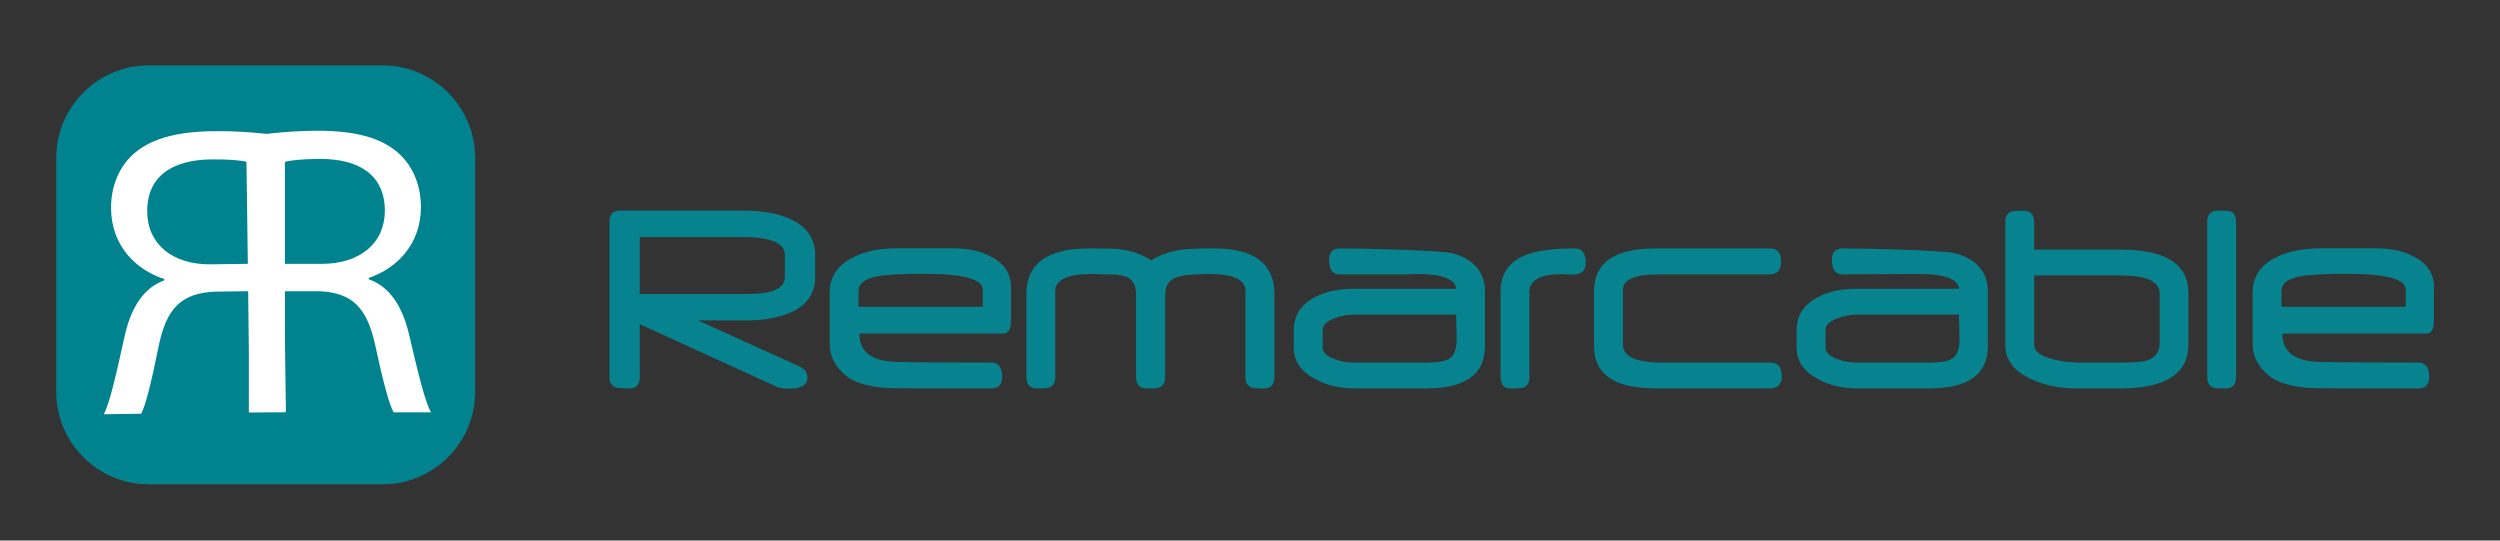
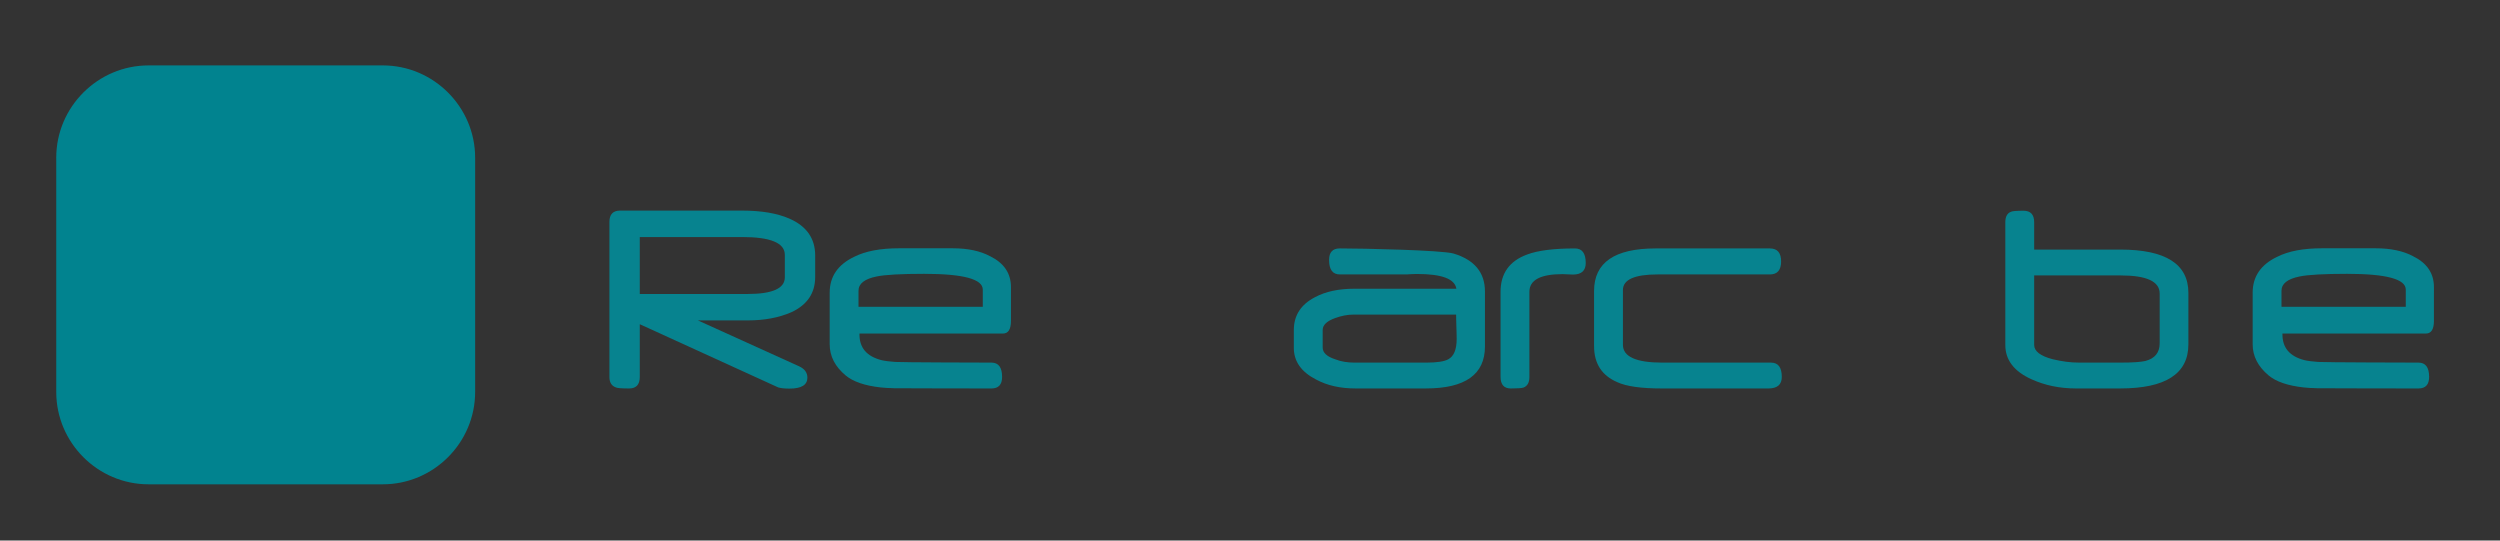
<svg xmlns="http://www.w3.org/2000/svg" version="1.1" x="0px" y="0px" viewBox="0 0 185 40" style="enable-background:new 0 0 185 40;" xml:space="preserve">
  <rect x="0" y="0" width="185" height="40" fill="#333333" stroke="none" />
  <g id="Layer_1">
    <path style="fill:#01838F;" d="M28.328,35.839H10.995c-3.758,0-6.833-3.075-6.833-6.833V11.673c0-3.758,3.075-6.833,6.833-6.833   h17.333c3.758,0,6.833,3.075,6.833,6.833v17.333C35.161,32.764,32.086,35.839,28.328,35.839z" />
    <g>
-       <path style="fill:#FFFFFF;" d="M18.414,10.106c1.35-0.246,3.314-0.43,5.125-0.43c2.854,0,4.726,0.552,5.984,1.688    c1.012,0.921,1.626,2.333,1.626,3.958c0,2.701-1.718,4.511-3.866,5.248v0.092c1.565,0.552,2.516,2.025,3.007,4.173    c0.675,2.884,1.166,4.879,1.596,5.677h-2.762c-0.338-0.614-0.798-2.363-1.351-4.94c-0.613-2.854-1.749-3.928-4.173-4.02h-2.516    v8.96h-2.67V10.106z M21.084,19.526h2.731c2.854,0,4.664-1.565,4.664-3.928c0-2.669-1.933-3.836-4.756-3.836    c-1.289,0-2.179,0.092-2.639,0.215V19.526z" />
-     </g>
+       </g>
    <g>
-       <path style="fill:#FFFFFF;" d="M21.158,30.472l-2.67,0.036l-0.121-8.959l-2.516,0.034c-2.422,0.125-3.543,1.214-4.119,4.075    c-0.518,2.585-0.954,4.34-1.284,4.958l-2.761,0.037c0.419-0.804,0.883-2.804,1.519-5.698c0.462-2.154,1.393-3.64,2.951-4.213    l-0.001-0.092c-2.158-0.708-3.9-2.495-3.937-5.195c-0.022-1.626,0.573-3.046,1.573-3.98c1.243-1.152,3.106-1.729,5.96-1.768    c1.811-0.024,3.777,0.133,5.13,0.361L21.158,30.472z M18.239,11.975c-0.462-0.116-1.353-0.196-2.642-0.179    c-2.823,0.038-4.74,1.23-4.704,3.899c0.032,2.362,1.863,3.903,4.717,3.865l2.73-0.037L18.239,11.975z" />
-     </g>
+       </g>
  </g>
  <g id="icon">
</g>
  <g id="Swirl">
    <g>
      <path style="fill:#07838F;" d="M60.323,20.501c0,1.188-0.587,2.057-1.76,2.604c-0.931,0.404-2.003,0.605-3.217,0.605h-3.703    l7.507,3.404c0.398,0.188,0.597,0.465,0.597,0.832c0,0.54-0.442,0.811-1.325,0.811c-0.351,0-0.627-0.029-0.83-0.086l-10.249-4.679    v3.901c0,0.569-0.263,0.854-0.789,0.854c-0.56,0-0.884-0.026-0.971-0.076c-0.324-0.108-0.486-0.367-0.486-0.778V16.427    c0-0.562,0.263-0.843,0.789-0.843h9.045c1.403,0,2.556,0.195,3.46,0.583c1.288,0.555,1.933,1.47,1.933,2.745V20.501z     M58.077,20.523v-1.664c0-0.879-1.052-1.318-3.156-1.318h-7.578v4.214h7.982C57.159,21.754,58.077,21.344,58.077,20.523z" />
      <path style="fill:#07838F;" d="M74.811,23.742c0,0.627-0.199,0.94-0.597,0.94H63.601v0.076c0,0.98,0.539,1.61,1.619,1.891    c0.236,0.058,0.578,0.103,1.027,0.135c0.449,0.033,6.424,0.049,7.119,0.049c0.526,0,0.789,0.353,0.789,1.059    c0,0.569-0.263,0.854-0.789,0.854c-0.715,0-6.704-0.006-7.159-0.016c-0.455-0.011-0.801-0.031-1.037-0.06    c-1.174-0.13-2.037-0.425-2.59-0.886c-0.789-0.656-1.184-1.427-1.184-2.312v-3.814c0-1.196,0.607-2.082,1.821-2.658    c0.83-0.418,1.929-0.627,3.298-0.627h3.986c1.12,0,2.047,0.198,2.782,0.594c1.018,0.504,1.528,1.264,1.528,2.28V23.742z     M72.726,22.705V21.43c0-0.778-1.447-1.167-4.34-1.167c-1.706,0-2.877,0.065-3.511,0.195c-0.897,0.18-1.346,0.533-1.346,1.059    v1.188H72.726z" />
-       <path style="fill:#07838F;" d="M94.307,27.892c0,0.569-0.263,0.854-0.789,0.854c-0.526,0-0.833-0.026-0.921-0.076    c-0.29-0.108-0.435-0.367-0.435-0.778v-6.386c0-0.821-0.907-1.232-2.721-1.232h-0.283h-0.132c-0.074,0-0.115,0.004-0.121,0.011    c-0.87,0.036-1.447,0.101-1.73,0.194c-0.634,0.202-0.951,0.641-0.951,1.318v6.094c0,0.411-0.145,0.67-0.435,0.778    c-0.088,0.05-0.395,0.076-0.921,0.076c-0.533,0-0.799-0.285-0.799-0.854v-6.116c0-0.612-0.206-1.026-0.617-1.242    c-0.283-0.151-0.746-0.227-1.386-0.227h-0.263H81.63h-0.091c-0.054,0-0.084-0.004-0.091-0.011    c-0.135-0.007-0.253-0.013-0.354-0.016c-0.101-0.004-0.186-0.005-0.253-0.005c-1.835,0-2.752,0.418-2.752,1.253v6.364    c0,0.411-0.142,0.67-0.425,0.778c-0.088,0.05-0.395,0.076-0.921,0.076c-0.526,0-0.789-0.285-0.789-0.854v-6.127    c0-2.254,1.551-3.382,4.654-3.382c0.614,0,1.115,0.005,1.502,0.016c0.388,0.011,0.676,0.03,0.865,0.059    c0.802,0.108,1.544,0.378,2.226,0.81c0.607-0.403,1.356-0.666,2.246-0.789c0.472-0.065,1.265-0.097,2.378-0.097    c2.988,0,4.482,1.128,4.482,3.382V27.892z" />
      <path style="fill:#07838F;" d="M109.887,25.633c0,2.075-1.457,3.112-4.37,3.112h-5.221c-1.12,0-2.088-0.22-2.904-0.659    c-1.099-0.562-1.649-1.344-1.649-2.345v-1.318c0-1.081,0.523-1.891,1.568-2.431c0.776-0.418,1.747-0.626,2.914-0.626h7.547    c-0.115-0.728-1.079-1.091-2.894-1.091c-0.074,0-0.164,0.002-0.268,0.005c-0.105,0.004-0.224,0.009-0.359,0.016    c-0.007,0.007-0.04,0.011-0.101,0.011h-0.091h-0.162h-4.756c-0.526,0-0.789-0.357-0.789-1.07c0-0.569,0.263-0.854,0.789-0.854    c1.706,0,7.514,0.126,8.418,0.378c1.551,0.468,2.327,1.405,2.327,2.809V25.633z M107.793,25.093c0-0.101-0.001-0.227-0.005-0.378    s-0.008-0.328-0.015-0.529c-0.007-0.201-0.012-0.378-0.015-0.529c-0.004-0.151-0.005-0.277-0.005-0.378h-7.578    c-0.445,0-0.904,0.086-1.376,0.259c-0.614,0.223-0.921,0.515-0.921,0.875v1.308c0,0.382,0.317,0.674,0.951,0.875    c0.405,0.159,0.873,0.238,1.406,0.238h5.302c0.796,0,1.342-0.083,1.639-0.249C107.587,26.361,107.793,25.864,107.793,25.093z" />
      <path style="fill:#07838F;" d="M117.344,19.464c0,0.569-0.317,0.853-0.951,0.853c-0.088,0-0.214-0.005-0.38-0.016    s-0.292-0.016-0.379-0.016c-1.639,0-2.458,0.436-2.458,1.308v6.299c0,0.418-0.148,0.681-0.445,0.789    c-0.121,0.043-0.432,0.065-0.931,0.065c-0.506,0-0.759-0.288-0.759-0.865v-6.288c0-1.354,0.651-2.273,1.953-2.755    c0.796-0.303,1.979-0.454,3.551-0.454C117.077,18.383,117.344,18.743,117.344,19.464z" />
      <path style="fill:#07838F;" d="M131.852,27.892c0,0.569-0.33,0.854-0.991,0.854h-7.902c-1.517,0-2.61-0.155-3.278-0.465    c-1.147-0.49-1.72-1.379-1.72-2.669v-4.084c0-2.096,1.518-3.144,4.553-3.144h8.458c0.553,0,0.83,0.321,0.83,0.962    c0,0.641-0.277,0.962-0.83,0.962h-8.306c-1.713,0-2.57,0.385-2.57,1.156v4.052c0,0.879,0.974,1.318,2.924,1.318h8.033    C131.585,26.833,131.852,27.186,131.852,27.892z" />
-       <path style="fill:#07838F;" d="M141.362,20.307h-0.091h-0.162h-4.756c-0.526,0-0.789-0.357-0.789-1.07    c0-0.569,0.263-0.854,0.789-0.854c1.706,0,7.514,0.126,8.418,0.378c1.551,0.468,2.327,1.405,2.327,2.809v4.063    c0,2.075-1.457,3.112-4.37,3.112h-5.221c-1.12,0-2.088-0.22-2.904-0.659c-1.099-0.562-1.649-1.344-1.649-2.345v-1.318    c0-1.081,0.523-1.891,1.568-2.431c0.776-0.418,1.747-0.626,2.914-0.626h7.547c-0.115-0.728-1.079-1.091-2.894-1.091    c-0.074,0-5.867,0.002-5.972,0.005 M145.004,25.093c0-0.101-0.001-0.227-0.005-0.378c-0.004-0.151-0.008-0.328-0.015-0.529    c-0.007-0.201-0.012-0.378-0.015-0.529c-0.004-0.151-0.005-0.277-0.005-0.378h-7.578c-0.445,0-0.904,0.086-1.376,0.259    c-0.614,0.223-0.921,0.515-0.921,0.875v1.308c0,0.382,0.317,0.674,0.951,0.875c0.405,0.159,0.873,0.238,1.406,0.238h5.302    c0.796,0,1.342-0.083,1.639-0.249C144.798,26.361,145.004,25.864,145.004,25.093z" />
      <path style="fill:#07838F;" d="M161.94,25.482c0,2.176-1.683,3.263-5.048,3.263h-3.278c-1.194,0-2.29-0.227-3.288-0.681    c-1.288-0.583-1.932-1.426-1.932-2.529v-9.087c0-0.417,0.142-0.677,0.425-0.778c0.088-0.05,0.395-0.076,0.921-0.076    c0.526,0,0.789,0.285,0.789,0.853v2.021h6.364c3.366,0,5.048,1.07,5.048,3.209V25.482z M159.816,25.406v-3.684    c0-0.893-0.961-1.34-2.883-1.34h-6.404v5.143c0,0.468,0.459,0.821,1.376,1.059c0.33,0.079,0.658,0.141,0.981,0.184    c0.324,0.043,0.651,0.065,0.982,0.065h3.045c0.465,0,0.848-0.011,1.148-0.032c0.3-0.022,0.528-0.05,0.683-0.086    C159.458,26.534,159.816,26.098,159.816,25.406z" />
-       <path style="fill:#07838F;" d="M165.471,27.892c0,0.569-0.263,0.854-0.789,0.854c-0.519,0-0.823-0.026-0.911-0.076    c-0.29-0.115-0.435-0.374-0.435-0.778V16.427c0-0.562,0.263-0.843,0.789-0.843c0.492,0,0.799,0.022,0.921,0.065    c0.283,0.101,0.425,0.36,0.425,0.778V27.892z" />
      <path style="fill:#07838F;" d="M180.111,23.742c0,0.627-0.199,0.94-0.597,0.94h-10.613v0.076c0,0.98,0.539,1.61,1.619,1.891    c0.236,0.058,0.578,0.103,1.027,0.135c0.449,0.033,6.724,0.049,7.419,0.049c0.526,0,0.789,0.353,0.789,1.059    c0,0.569-0.263,0.854-0.789,0.854c-0.715,0-7.004-0.006-7.459-0.016c-0.455-0.011-0.801-0.031-1.037-0.06    c-1.174-0.13-2.037-0.425-2.59-0.886c-0.789-0.656-1.184-1.427-1.184-2.312v-3.814c0-1.196,0.607-2.082,1.821-2.658    c0.83-0.418,1.929-0.627,3.298-0.627h3.986c1.12,0,2.047,0.198,2.782,0.594c1.018,0.504,1.528,1.264,1.528,2.28V23.742z     M178.027,22.705V21.43c0-0.778-1.447-1.167-4.34-1.167c-1.706,0-2.877,0.065-3.511,0.195c-0.897,0.18-1.346,0.533-1.346,1.059    v1.188H178.027z" />
    </g>
  </g>
</svg>